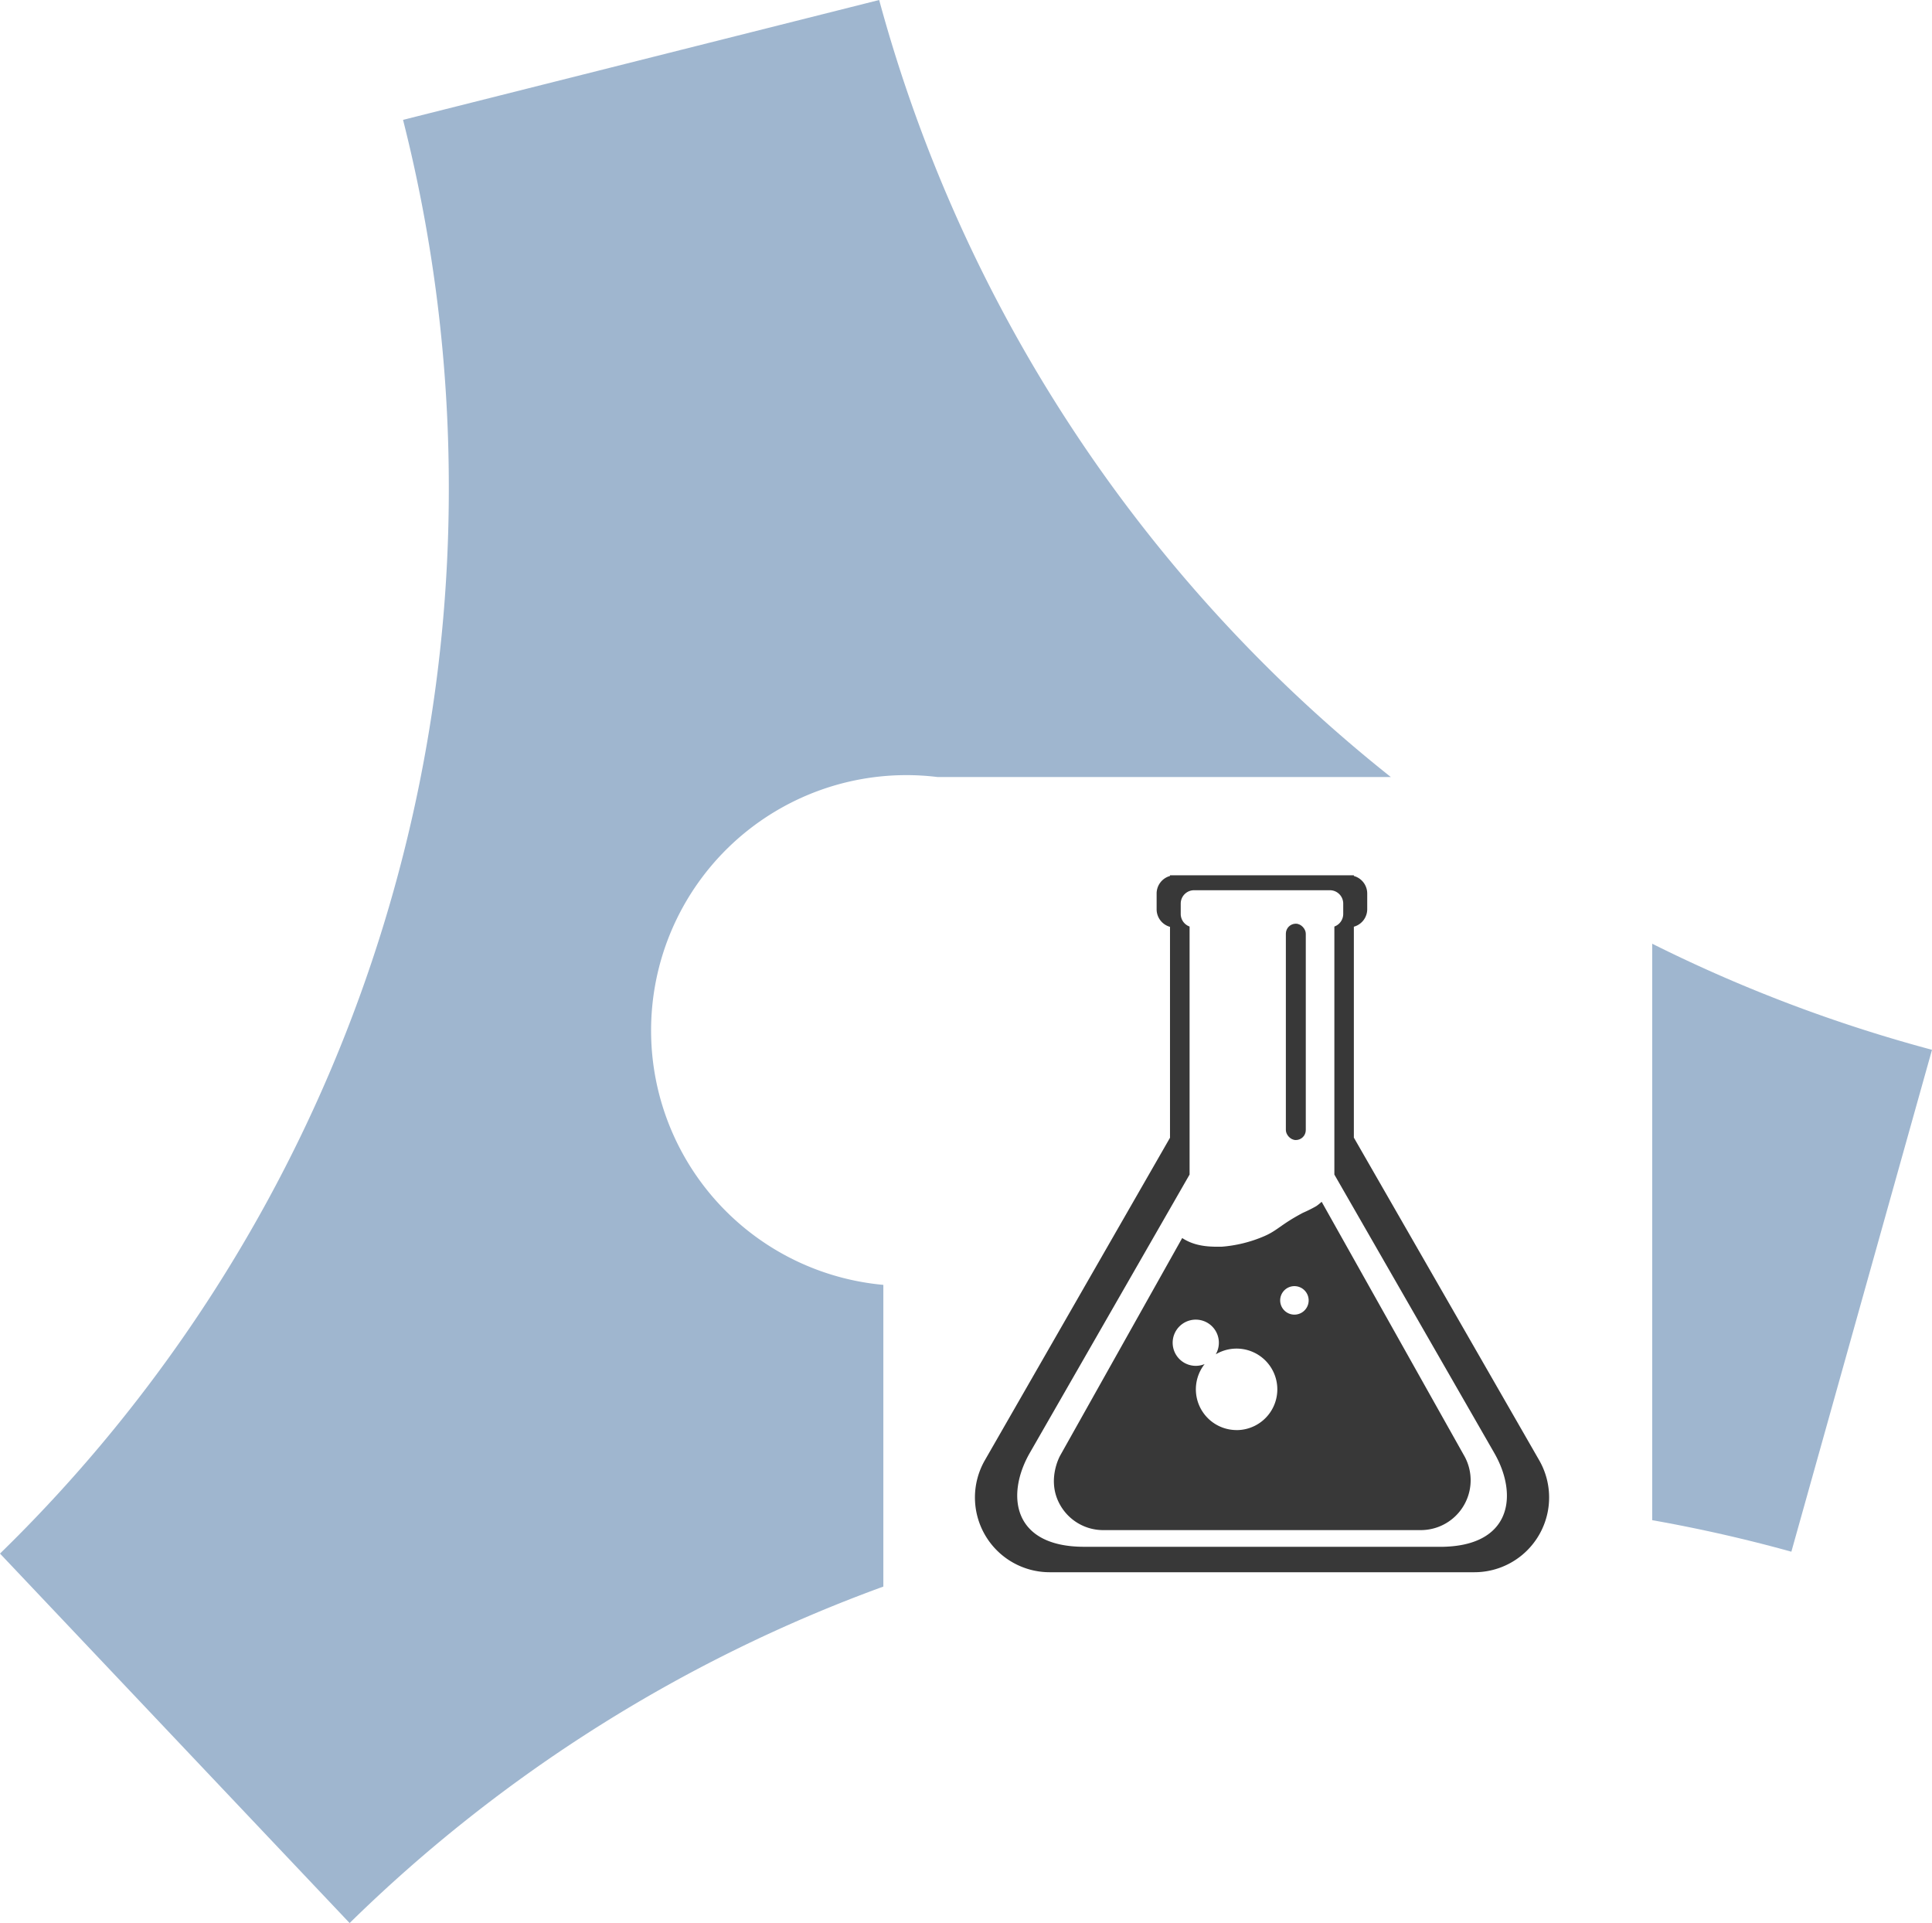
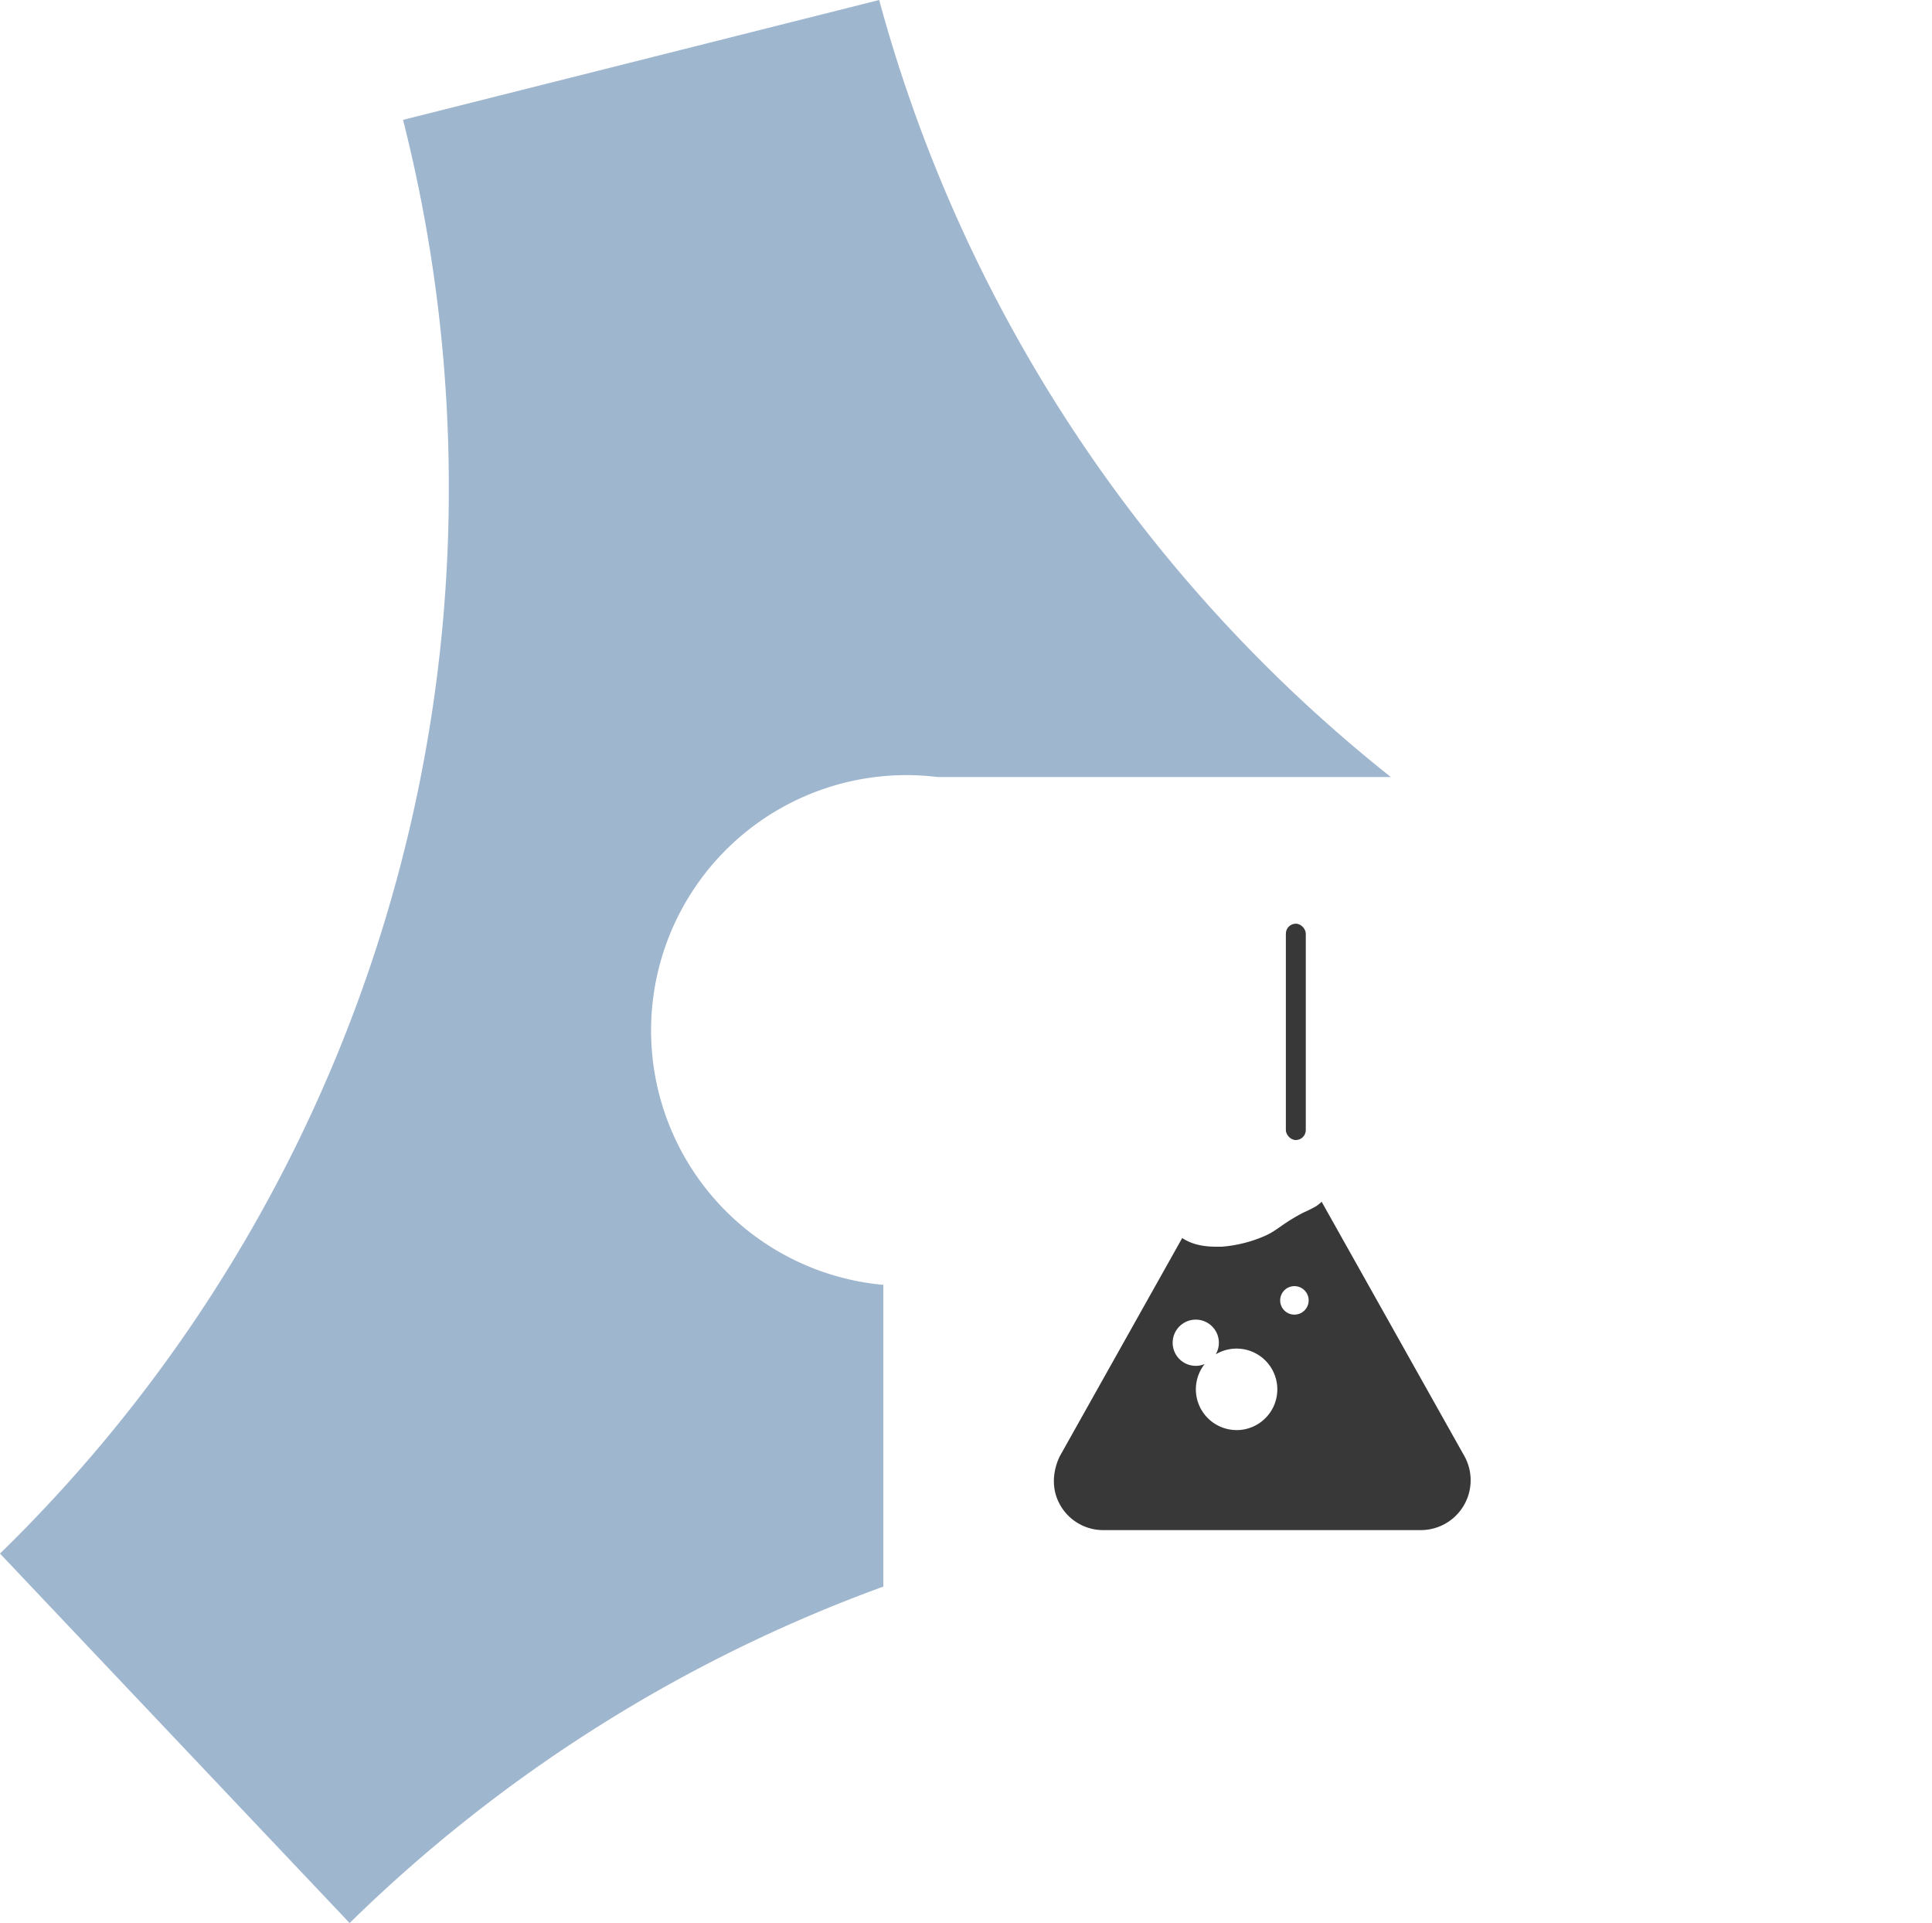
<svg xmlns="http://www.w3.org/2000/svg" id="Layer_1" data-name="Layer 1" viewBox="0 0 577.95 575.19">
  <defs>
    <style>.cls-1{fill:#383838;}.cls-2{fill:#9fb6cf;}</style>
  </defs>
  <title>chemical-single</title>
-   <path class="cls-1" d="M460.44,436.76,405,340.27V277.18a5.44,5.44,0,0,0,4-5.22v-4.73a5.44,5.44,0,0,0-4-5.22v-.2h-55v.2a5.44,5.44,0,0,0-4,5.22V272a5.44,5.44,0,0,0,4,5.22v63.09l-55.4,96.49A22.36,22.36,0,0,0,314,470.26H441A22.36,22.36,0,0,0,460.44,436.76Zm-29.66,25.89H324.32c-21.47,0-23.47-15.51-16.26-28.08l47.8-83.26V277.13a4,4,0,0,1-2.65-3.78v-3.08a4,4,0,0,1,4-4h40.61a4,4,0,0,1,4,4v3.08a4,4,0,0,1-2.65,3.78v74.19L447,434.58C454.25,447.15,452.25,462.66,430.78,462.66Z" />
  <path class="cls-1" d="M437.89,435.21l-42.52-75.75a16.19,16.19,0,0,1-1.6,1.29,40.42,40.42,0,0,1-4,2c-6.66,3.52-7.61,5.29-11.59,7a39.89,39.89,0,0,1-12.78,3.15c-2.57,0-6.61.12-10.41-1.82a14.45,14.45,0,0,1-1.34-.78l-36.47,65c-.17.3-4.22,7.6,0,14.91a14.77,14.77,0,0,0,12.91,7.45H425A14.91,14.91,0,0,0,437.89,435.21Zm-68-7.47A12.19,12.19,0,0,1,360.36,408a6.91,6.91,0,1,1,3.33-2.92,12.19,12.19,0,1,1,6.23,22.67Zm17.33-34.53a4.26,4.26,0,1,1,4.26-4.26A4.26,4.26,0,0,1,387.25,393.21Z" />
  <rect class="cls-1" x="384.66" y="276.28" width="5.96" height="64.71" rx="2.98" ry="2.98" />
  <path class="cls-2" d="M264.25,384.31a76.39,76.39,0,1,1,16.28-151.89H416.07A445.93,445.93,0,0,1,263,0L120.57,35.85a446.59,446.59,0,0,1,13.69,110A444.43,444.43,0,0,1,0,464.68L104.59,575.19A446.06,446.06,0,0,1,264.25,474.55Z" />
-   <path class="cls-2" d="M494.25,282.27V454.69q21.17,3.75,41.63,9.43L577.95,314A443,443,0,0,1,494.25,282.27Z" />
</svg>